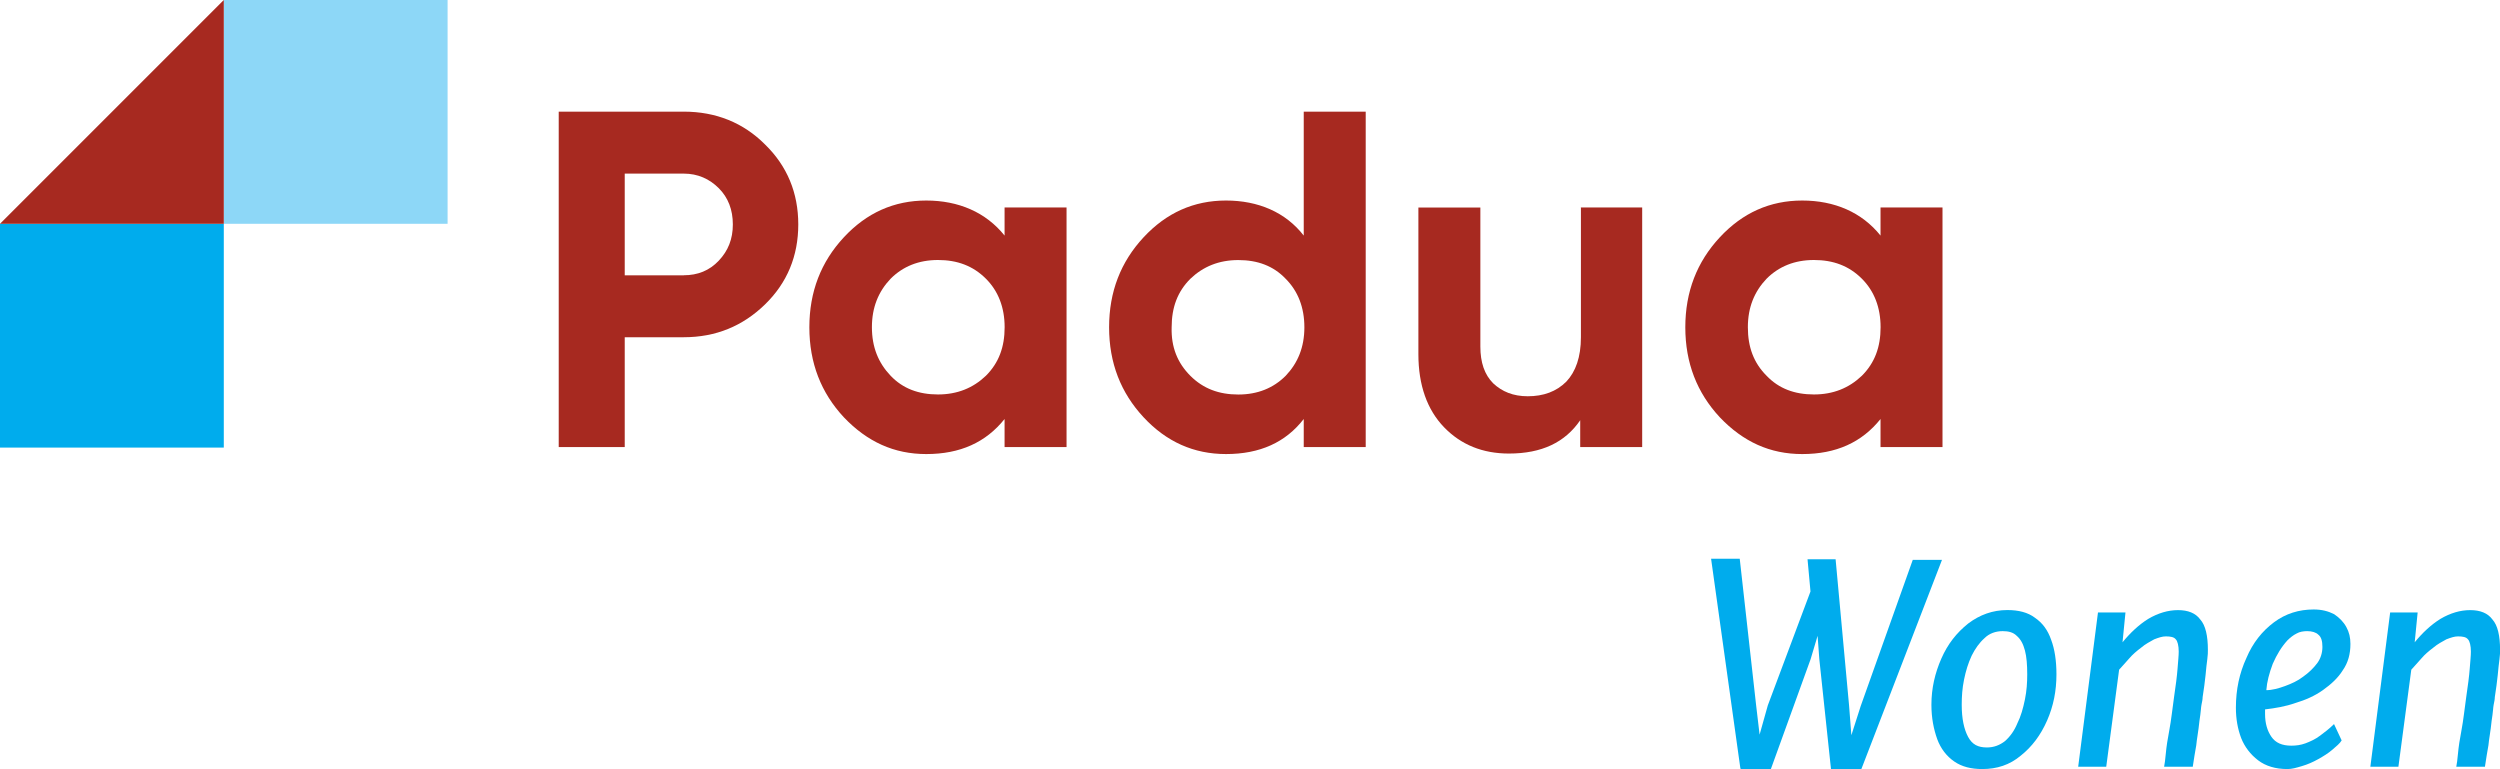
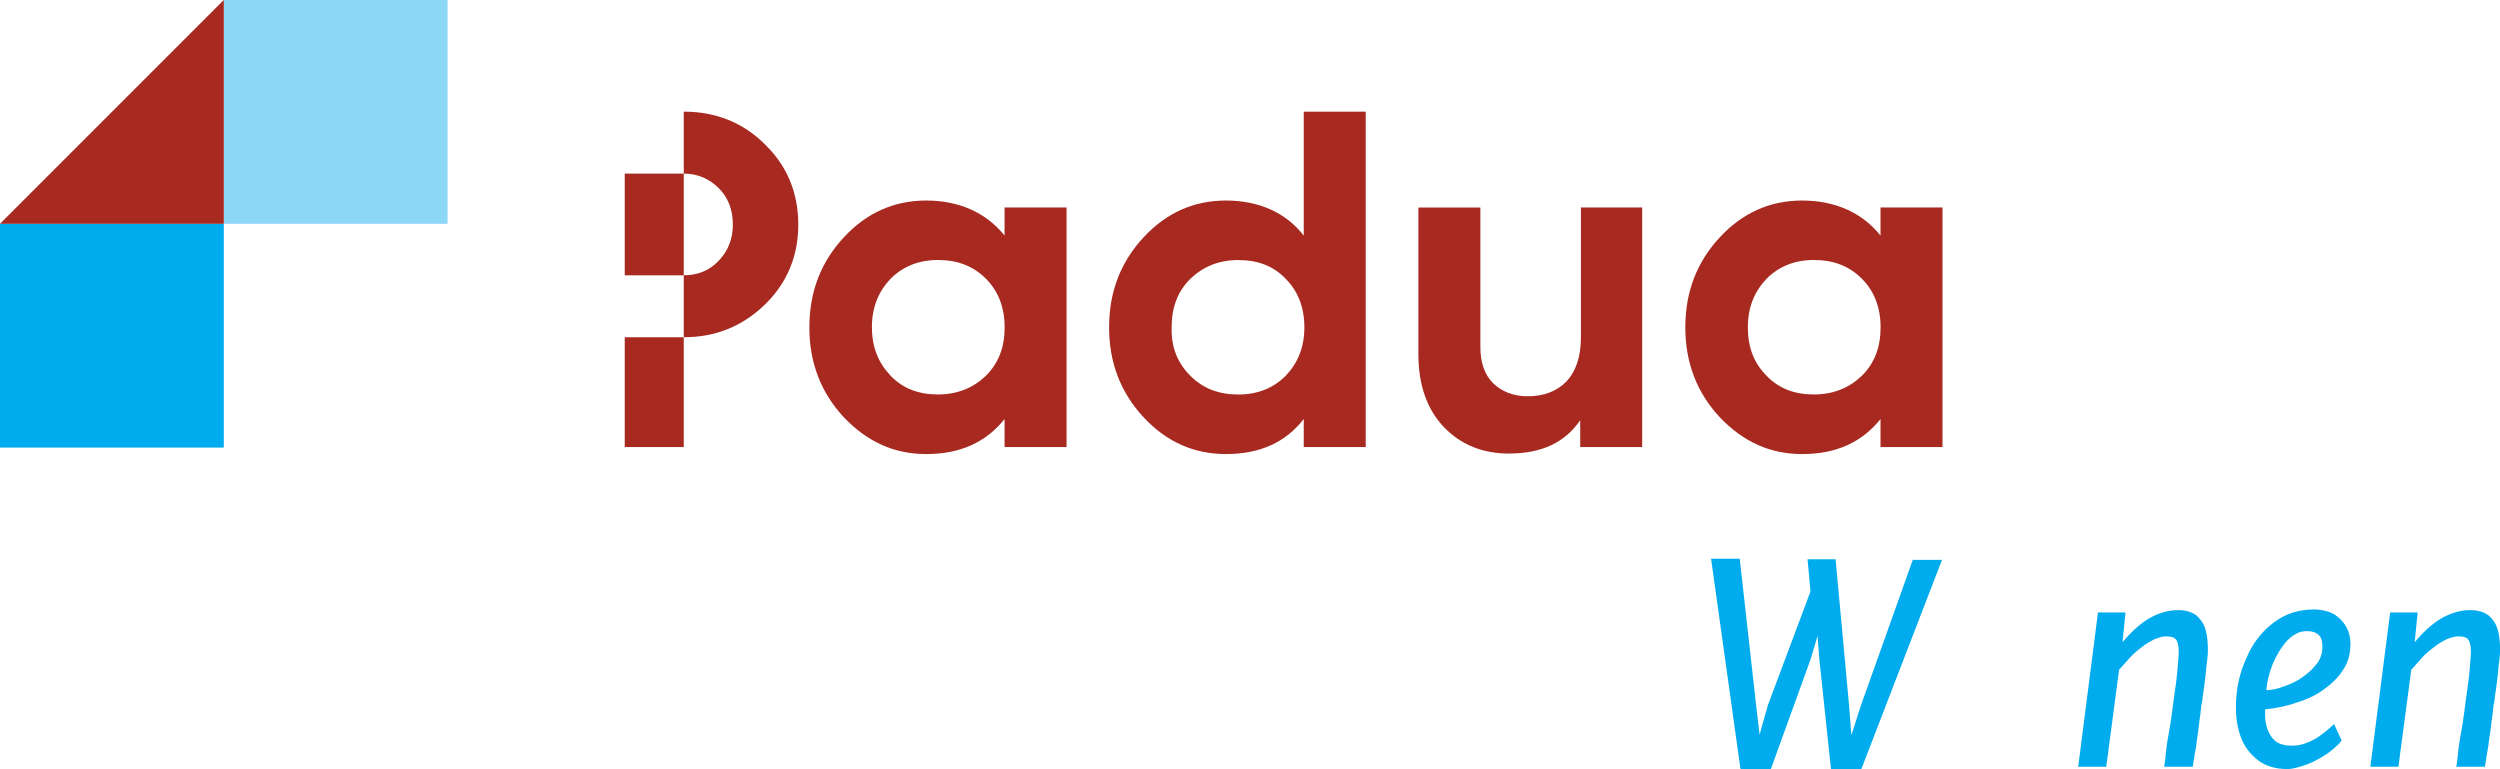
<svg xmlns="http://www.w3.org/2000/svg" id="Layer_1" viewBox="0 0 390.09 120">
  <defs>
    <style>.cls-1{fill:#00aced;}.cls-2{fill:#8dd7f7;}.cls-3{fill:#a72920;}</style>
  </defs>
  <rect class="cls-2" x="34.92" width="34.92" height="34.92" />
  <rect class="cls-1" y="34.92" width="34.92" height="34.92" />
  <polygon class="cls-3" points="34.92 0 34.92 34.92 0 34.92 34.92 0" />
-   <path class="cls-3" d="m106.69,17.42c5.02,0,9.3,1.73,12.67,5.11,3.47,3.37,5.2,7.57,5.2,12.49s-1.73,9.12-5.2,12.49-7.66,5.11-12.67,5.11h-9.21v17.14h-10.3V17.42h19.51Zm0,25.53c2.19,0,4.01-.73,5.47-2.28s2.19-3.37,2.19-5.65-.73-4.19-2.19-5.65c-1.46-1.46-3.28-2.28-5.47-2.28h-9.21v15.87s9.21,0,9.21,0Z" />
+   <path class="cls-3" d="m106.69,17.42c5.02,0,9.3,1.73,12.67,5.11,3.47,3.37,5.2,7.57,5.2,12.49s-1.73,9.12-5.2,12.49-7.66,5.11-12.67,5.11h-9.21v17.14h-10.3h19.51Zm0,25.53c2.19,0,4.01-.73,5.47-2.28s2.19-3.37,2.19-5.65-.73-4.19-2.19-5.65c-1.46-1.46-3.28-2.28-5.47-2.28h-9.21v15.87s9.21,0,9.21,0Z" />
  <path class="cls-3" d="m156.75,32.37h9.67v37.39h-9.67v-4.38c-2.92,3.65-6.93,5.47-12.22,5.47-5.02,0-9.21-1.91-12.86-5.74-3.56-3.83-5.38-8.48-5.38-14.04s1.82-10.21,5.38-14.04c3.56-3.83,7.84-5.74,12.86-5.74s9.3,1.82,12.22,5.47v-4.38Zm-17.78,26.26c1.91,2.01,4.38,2.92,7.39,2.92s5.47-1,7.48-2.92c2.01-2.01,2.92-4.47,2.92-7.57s-1-5.65-2.92-7.57c-2.01-2.01-4.47-2.92-7.48-2.92s-5.47,1-7.39,2.92c-1.91,2.01-2.92,4.47-2.92,7.57s1,5.56,2.92,7.57Z" />
  <path class="cls-3" d="m203.43,17.42h9.67v52.34h-9.67v-4.38c-2.83,3.65-6.84,5.47-12.13,5.47-5.02,0-9.3-1.91-12.86-5.74s-5.38-8.48-5.38-14.04,1.82-10.21,5.38-14.04c3.56-3.83,7.84-5.74,12.86-5.74s9.3,1.82,12.13,5.47v-19.33Zm-17.69,41.22c2.01,2.01,4.47,2.92,7.48,2.92s5.47-1,7.39-2.92c1.91-2.01,2.92-4.47,2.92-7.57s-1-5.65-2.92-7.57c-1.91-2.01-4.38-2.92-7.39-2.92s-5.47,1-7.48,2.92c-2.01,2.01-2.92,4.47-2.92,7.57-.09,3.1.91,5.56,2.92,7.57Z" />
  <path class="cls-3" d="m246.57,32.37h9.67v37.39h-9.67v-4.19c-2.37,3.47-6.02,5.2-11.12,5.2-4.1,0-7.48-1.37-10.12-4.1s-4.01-6.57-4.01-11.4v-22.89h9.67v21.7c0,2.46.64,4.38,2.01,5.74,1.37,1.28,3.1,2.01,5.38,2.01,2.46,0,4.47-.73,6.02-2.28,1.46-1.55,2.28-3.83,2.28-6.93v-20.24h-.09Z" />
  <path class="cls-3" d="m293.43,32.37h9.67v37.39h-9.67v-4.38c-2.92,3.65-6.93,5.47-12.22,5.47-5.02,0-9.21-1.91-12.86-5.74-3.56-3.83-5.38-8.48-5.38-14.04s1.82-10.21,5.38-14.04c3.56-3.83,7.84-5.74,12.86-5.74s9.3,1.82,12.22,5.47v-4.38Zm-17.78,26.26c1.91,2.01,4.38,2.92,7.39,2.92s5.47-1,7.48-2.92c2.01-2.01,2.92-4.47,2.92-7.57s-1-5.65-2.92-7.57c-2.01-2.01-4.47-2.92-7.48-2.92s-5.47,1-7.39,2.92c-1.91,2.01-2.92,4.47-2.92,7.57,0,3.1.91,5.56,2.92,7.57Z" />
  <path class="cls-1" d="m271.55,119.82l-4.56-32.64h4.47l2.55,22.8.55,4.65,1.28-4.56,6.66-17.78-.46-5.02h4.38l2.1,22.8.36,4.65,1.46-4.56,8.12-22.8h4.56l-12.58,32.64h-4.74l-1.82-17.14-.27-3.65-1.09,3.65-6.2,17.14h-4.74v-.18Z" />
-   <path class="cls-1" d="m309.3,120c-1.73,0-3.19-.36-4.38-1.19-1.19-.82-2.1-2.01-2.64-3.47-.55-1.55-.91-3.28-.91-5.38,0-2.55.55-4.92,1.55-7.2s2.37-4.01,4.19-5.47c1.82-1.37,3.83-2.1,6.11-2.1,1.73,0,3.19.36,4.29,1.19,1.19.82,2.01,1.91,2.55,3.47.55,1.46.82,3.28.82,5.38,0,2.55-.46,4.92-1.46,7.2s-2.37,4.1-4.1,5.47c-1.73,1.46-3.74,2.1-6.02,2.1Zm.73-3.37c1.09,0,2.01-.36,2.83-1,.82-.73,1.46-1.64,1.91-2.74.55-1.09.91-2.37,1.19-3.74s.36-2.64.36-3.92c0-1.46-.09-2.74-.36-3.74s-.64-1.73-1.28-2.28c-.55-.55-1.28-.73-2.19-.73-1.09,0-2.1.36-2.83,1.09-.82.73-1.46,1.64-2.01,2.74-.55,1.19-.91,2.37-1.19,3.74s-.36,2.64-.36,3.92c0,2.19.36,3.83,1,5.02s1.55,1.64,2.92,1.64Z" />
  <path class="cls-1" d="m324.26,119.73l3.1-24.16h4.29l-.46,4.65c1.19-1.46,2.55-2.74,4.01-3.65,1.55-.91,3.1-1.37,4.65-1.37s2.74.46,3.47,1.46c.82.91,1.19,2.55,1.19,4.74,0,.36,0,.82-.09,1.46-.09.64-.18,1.46-.27,2.46-.09,1-.27,2.19-.46,3.47,0,.36-.09.73-.18,1.19s-.09,1-.18,1.55-.18,1.28-.27,2.1c-.09.82-.27,1.64-.36,2.64-.18,1-.36,2.1-.55,3.37h-4.47c.09-.46.18-1.09.27-2.1.09-1,.27-2.19.55-3.65s.46-3.19.73-5.11c.27-1.82.46-3.28.55-4.47s.18-2.01.18-2.64c0-.91-.18-1.64-.46-1.91-.27-.36-.82-.46-1.55-.46-.55,0-1.09.18-1.82.46-.64.36-1.37.73-2.01,1.28-.73.55-1.37,1.09-1.91,1.73s-1.09,1.19-1.55,1.73l-2.01,15.14h-4.38v.09Z" />
  <path class="cls-1" d="m356.9,120c-1.82,0-3.37-.46-4.56-1.37s-2.1-2.1-2.64-3.47c-.55-1.46-.82-3.01-.82-4.74,0-2.83.55-5.38,1.64-7.75,1-2.37,2.46-4.19,4.29-5.56s3.92-2.01,6.2-2.01c1.28,0,2.28.27,3.19.73.82.55,1.46,1.19,1.91,2.01s.64,1.64.64,2.64c0,1.55-.36,2.92-1.19,4.1-.73,1.19-1.82,2.19-3.1,3.1s-2.74,1.55-4.29,2.01c-1.55.55-3.19.82-4.74,1v.73c0,1.46.36,2.64,1,3.56s1.64,1.37,3.1,1.37c.73,0,1.46-.09,2.19-.36.73-.27,1.55-.64,2.28-1.19s1.46-1.09,2.19-1.82l1.19,2.55c-.27.46-.82.91-1.46,1.46s-1.37,1-2.19,1.46-1.64.82-2.55,1.09-1.55.46-2.28.46Zm-3.28-12.31c.91,0,1.91-.27,2.92-.64s2.01-.82,2.83-1.46c.91-.64,1.64-1.37,2.19-2.1s.82-1.64.82-2.55-.18-1.55-.64-1.91c-.36-.36-1-.55-1.73-.55-.55,0-1.19.09-1.64.36-.55.27-1,.64-1.46,1.09-.91,1-1.64,2.19-2.28,3.65-.55,1.46-.91,2.83-1,4.1Z" />
  <path class="cls-1" d="m369.85,119.73l3.1-24.16h4.29l-.46,4.65c1.19-1.46,2.55-2.74,4.01-3.65,1.55-.91,3.1-1.37,4.65-1.37s2.74.46,3.47,1.46c.82.91,1.19,2.55,1.19,4.74,0,.36,0,.82-.09,1.46-.09.64-.18,1.46-.27,2.46-.09,1-.27,2.19-.46,3.47,0,.36-.09.73-.18,1.19s-.09,1-.18,1.55-.18,1.28-.27,2.1c-.09.82-.27,1.64-.36,2.64-.18,1-.36,2.1-.55,3.37h-4.47c.09-.46.18-1.09.27-2.1.09-1,.27-2.19.55-3.65s.46-3.19.73-5.11c.27-1.82.46-3.28.55-4.47s.18-2.01.18-2.64c0-.91-.18-1.64-.46-1.91-.27-.36-.82-.46-1.55-.46-.55,0-1.09.18-1.82.46-.64.36-1.37.73-2.01,1.28-.73.55-1.37,1.09-1.91,1.73s-1.09,1.19-1.55,1.73l-2.01,15.14h-4.38v.09Z" />
</svg>